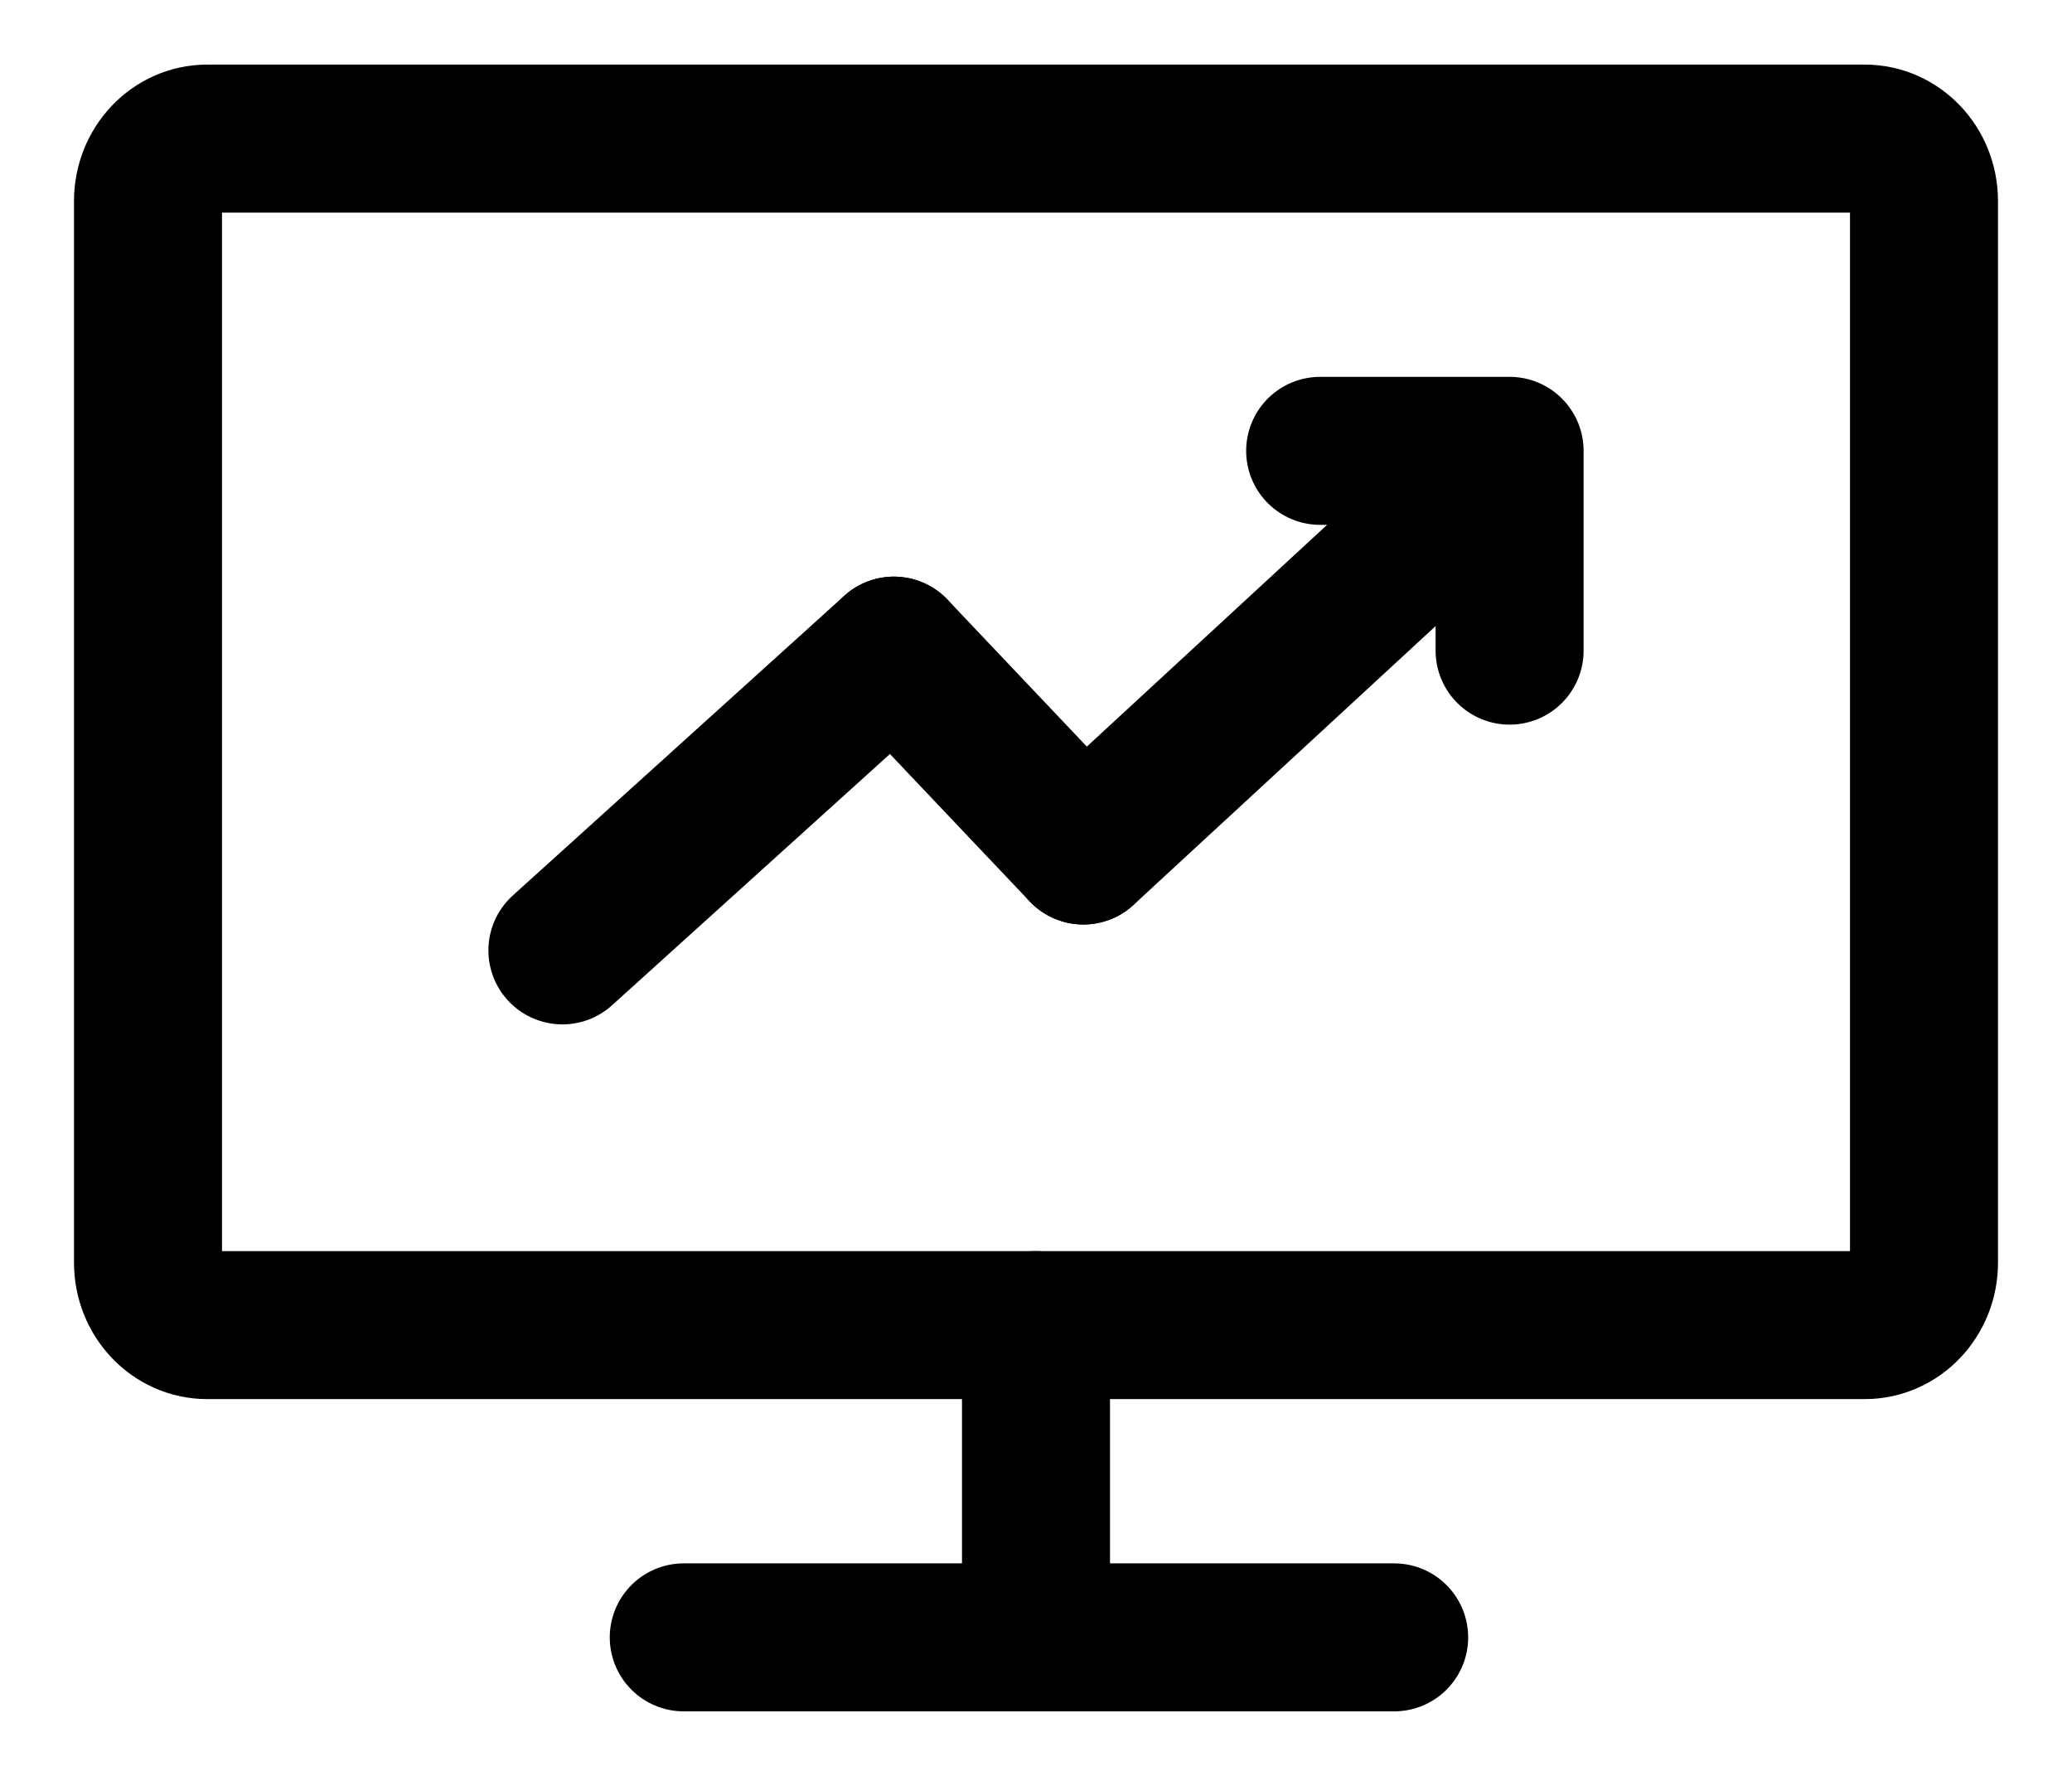
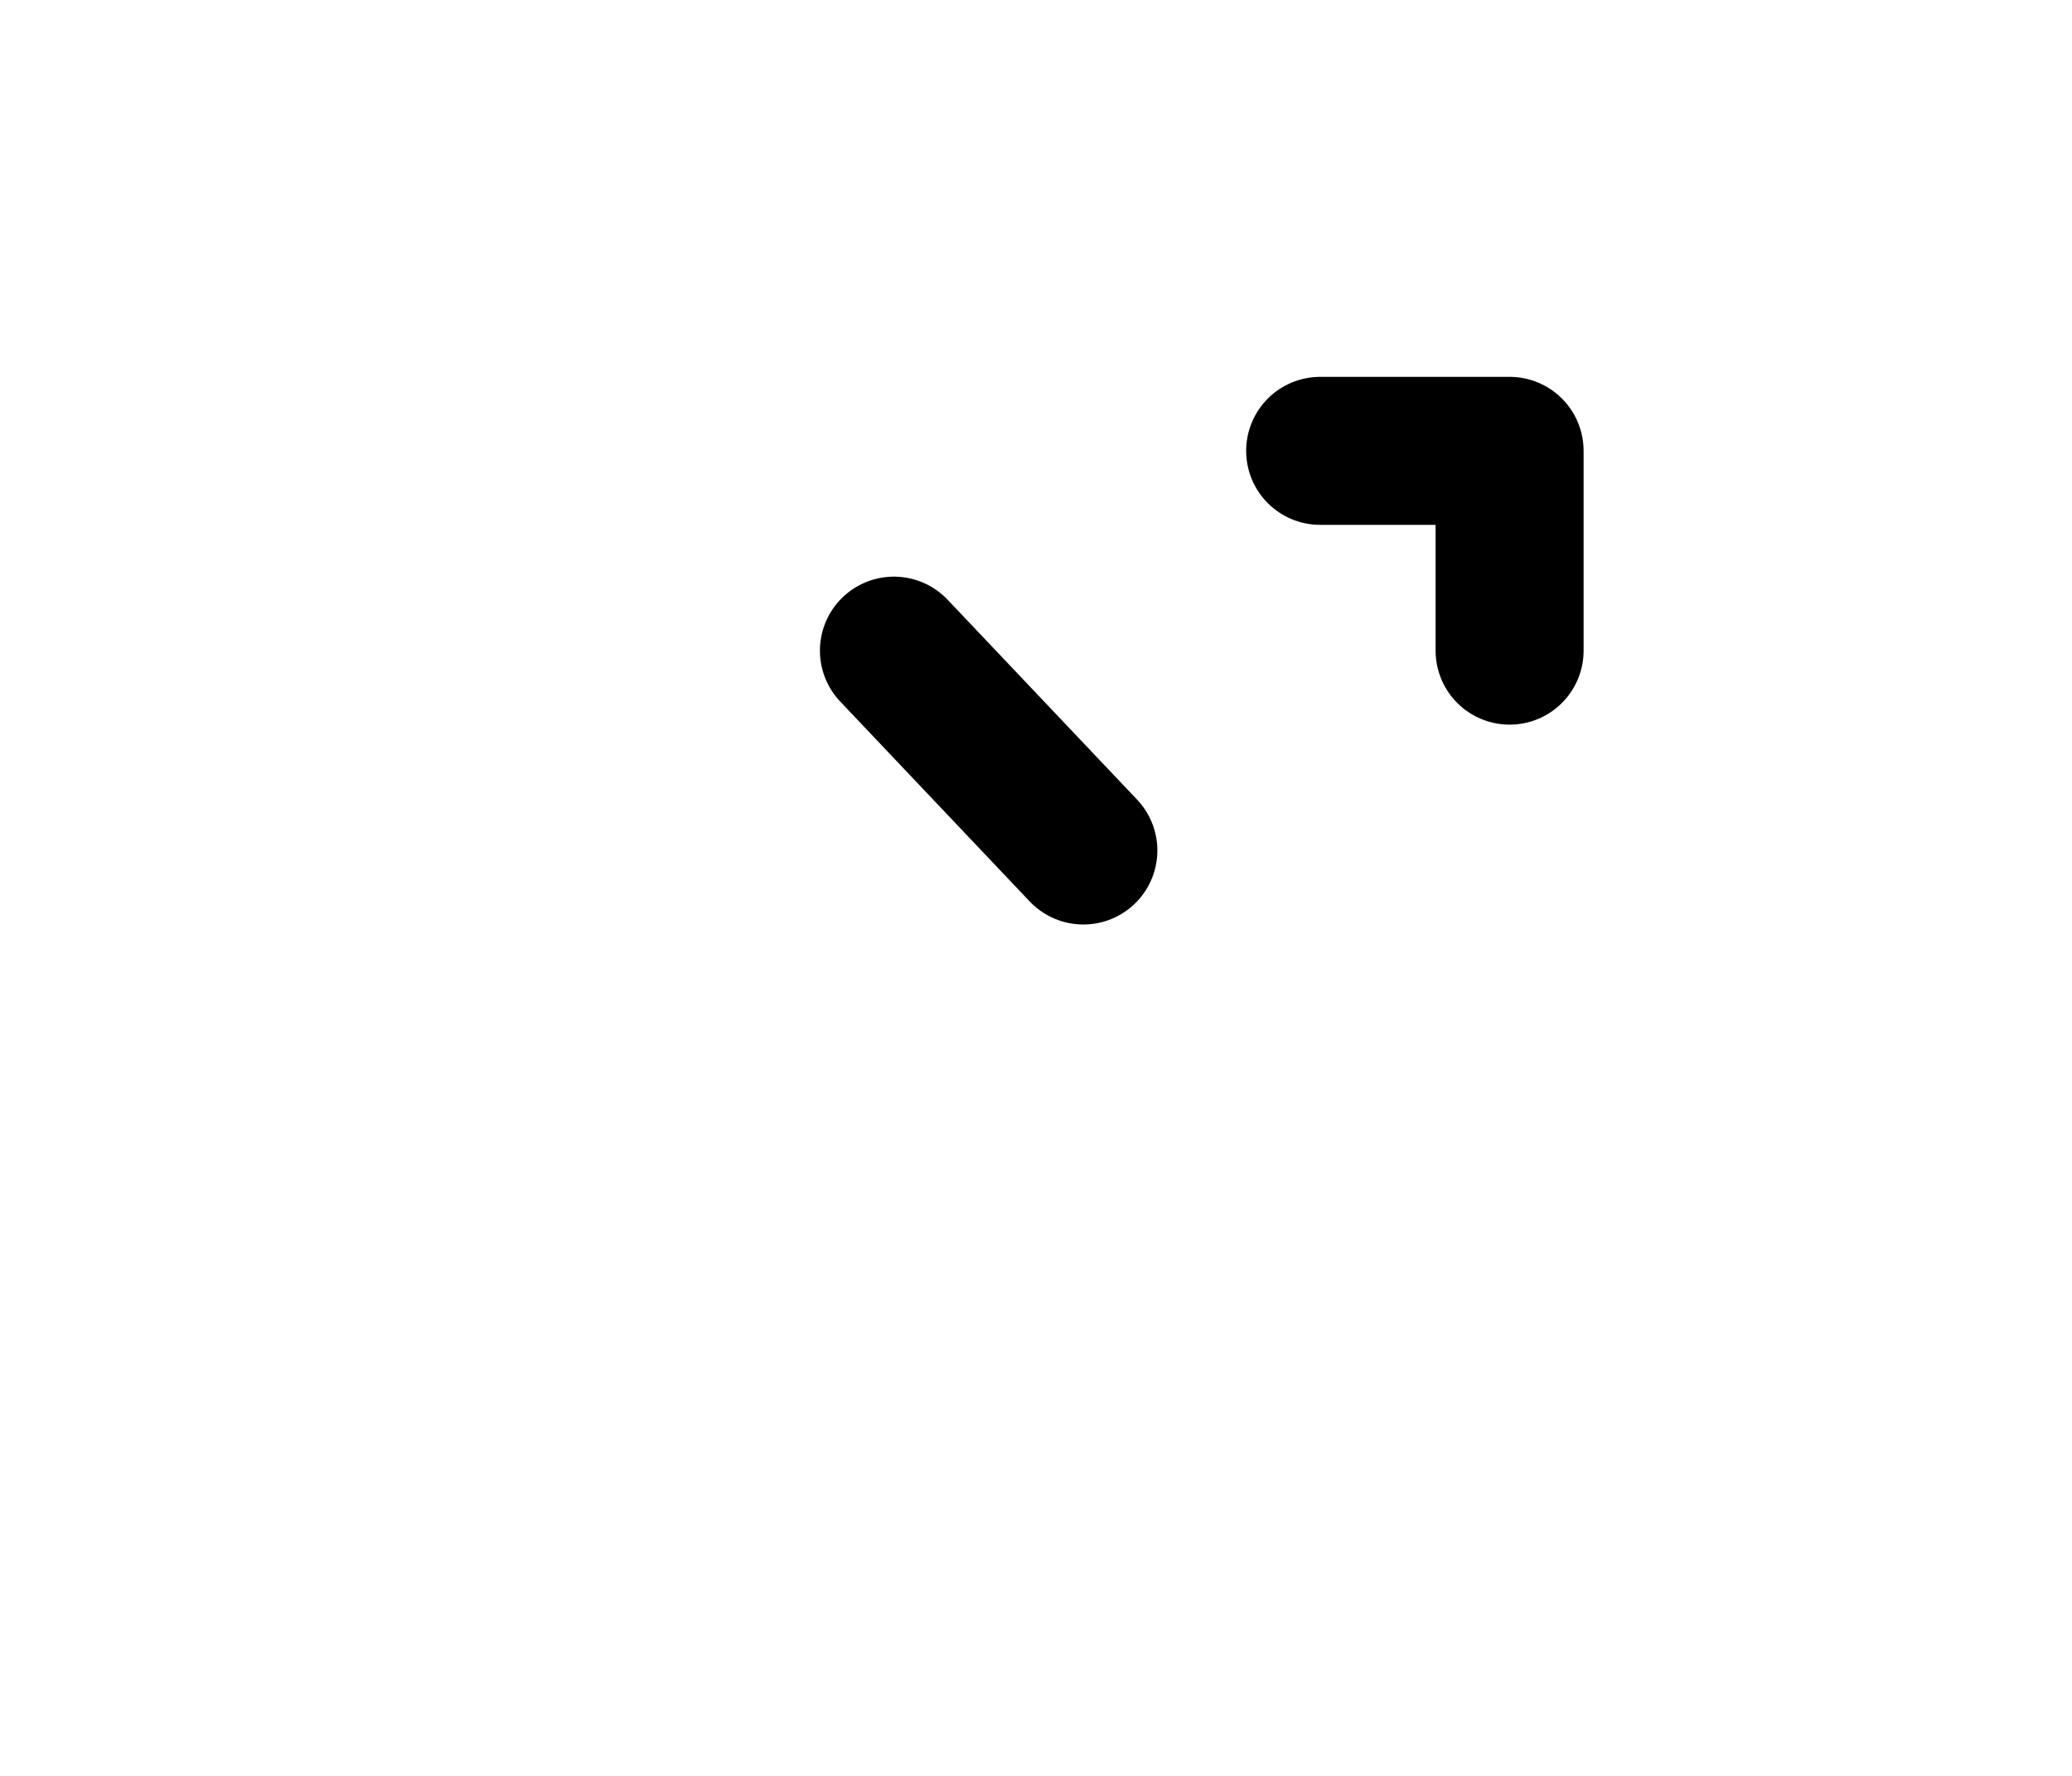
<svg xmlns="http://www.w3.org/2000/svg" width="28" height="24" viewBox="0 0 28 24" fill="none">
-   <path d="M25.2 1.873H2.8C2.358 1.873 2 2.251 2 2.717V17.064C2 17.53 2.358 17.908 2.8 17.908H25.2C25.642 17.908 26 17.53 26 17.064V2.717C26 2.251 25.642 1.873 25.2 1.873Z" stroke="black" stroke-width="2" stroke-linecap="round" stroke-linejoin="round" />
-   <path d="M14 17.908V22.128" stroke="black" stroke-width="2" stroke-linecap="round" stroke-linejoin="round" />
-   <path d="M9.24 22.128H18.84" stroke="black" stroke-width="2" stroke-linecap="round" stroke-linejoin="round" />
-   <path d="M7.6 12.844L12.08 8.793" stroke="black" stroke-width="2" stroke-linecap="round" stroke-linejoin="round" />
-   <path d="M14.64 11.494L19.76 6.768" stroke="black" stroke-width="2" stroke-linecap="round" stroke-linejoin="round" />
  <path d="M14.64 11.494L12.08 8.793" stroke="black" stroke-width="2" stroke-linecap="round" stroke-linejoin="round" />
  <path d="M20.4 8.793V6.093H17.84" stroke="black" stroke-width="2" stroke-linecap="round" stroke-linejoin="round" />
</svg>